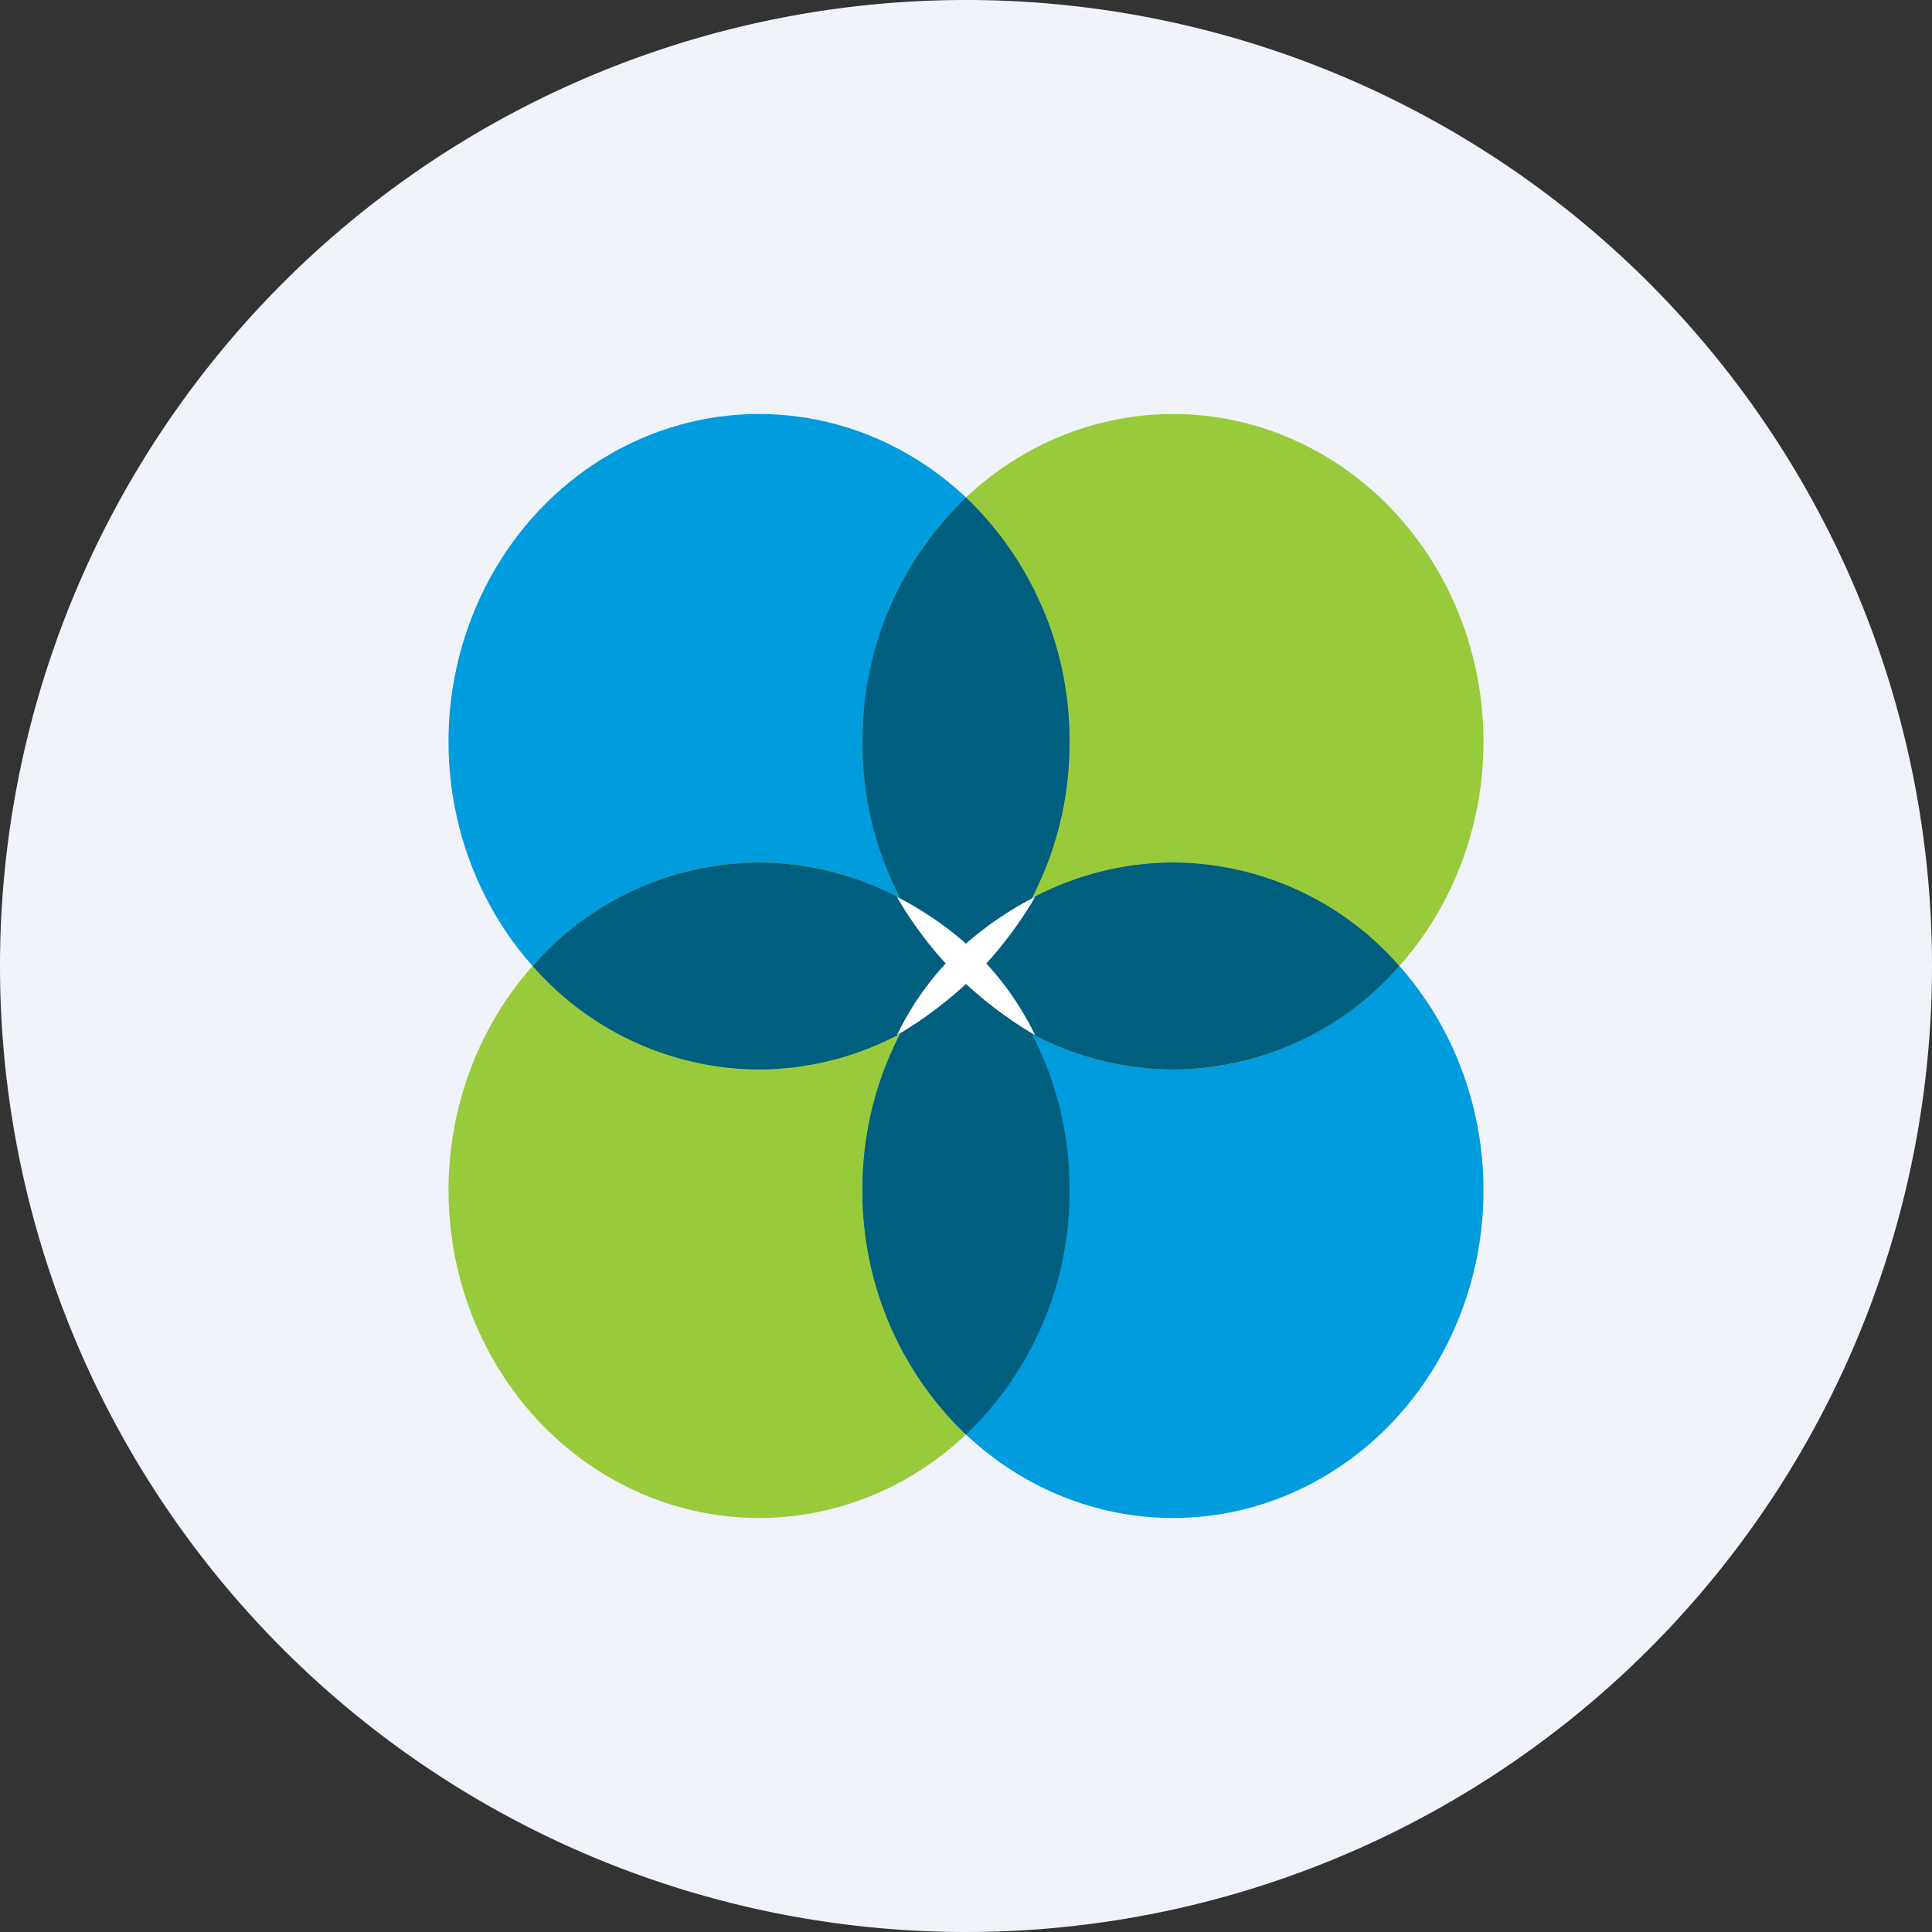
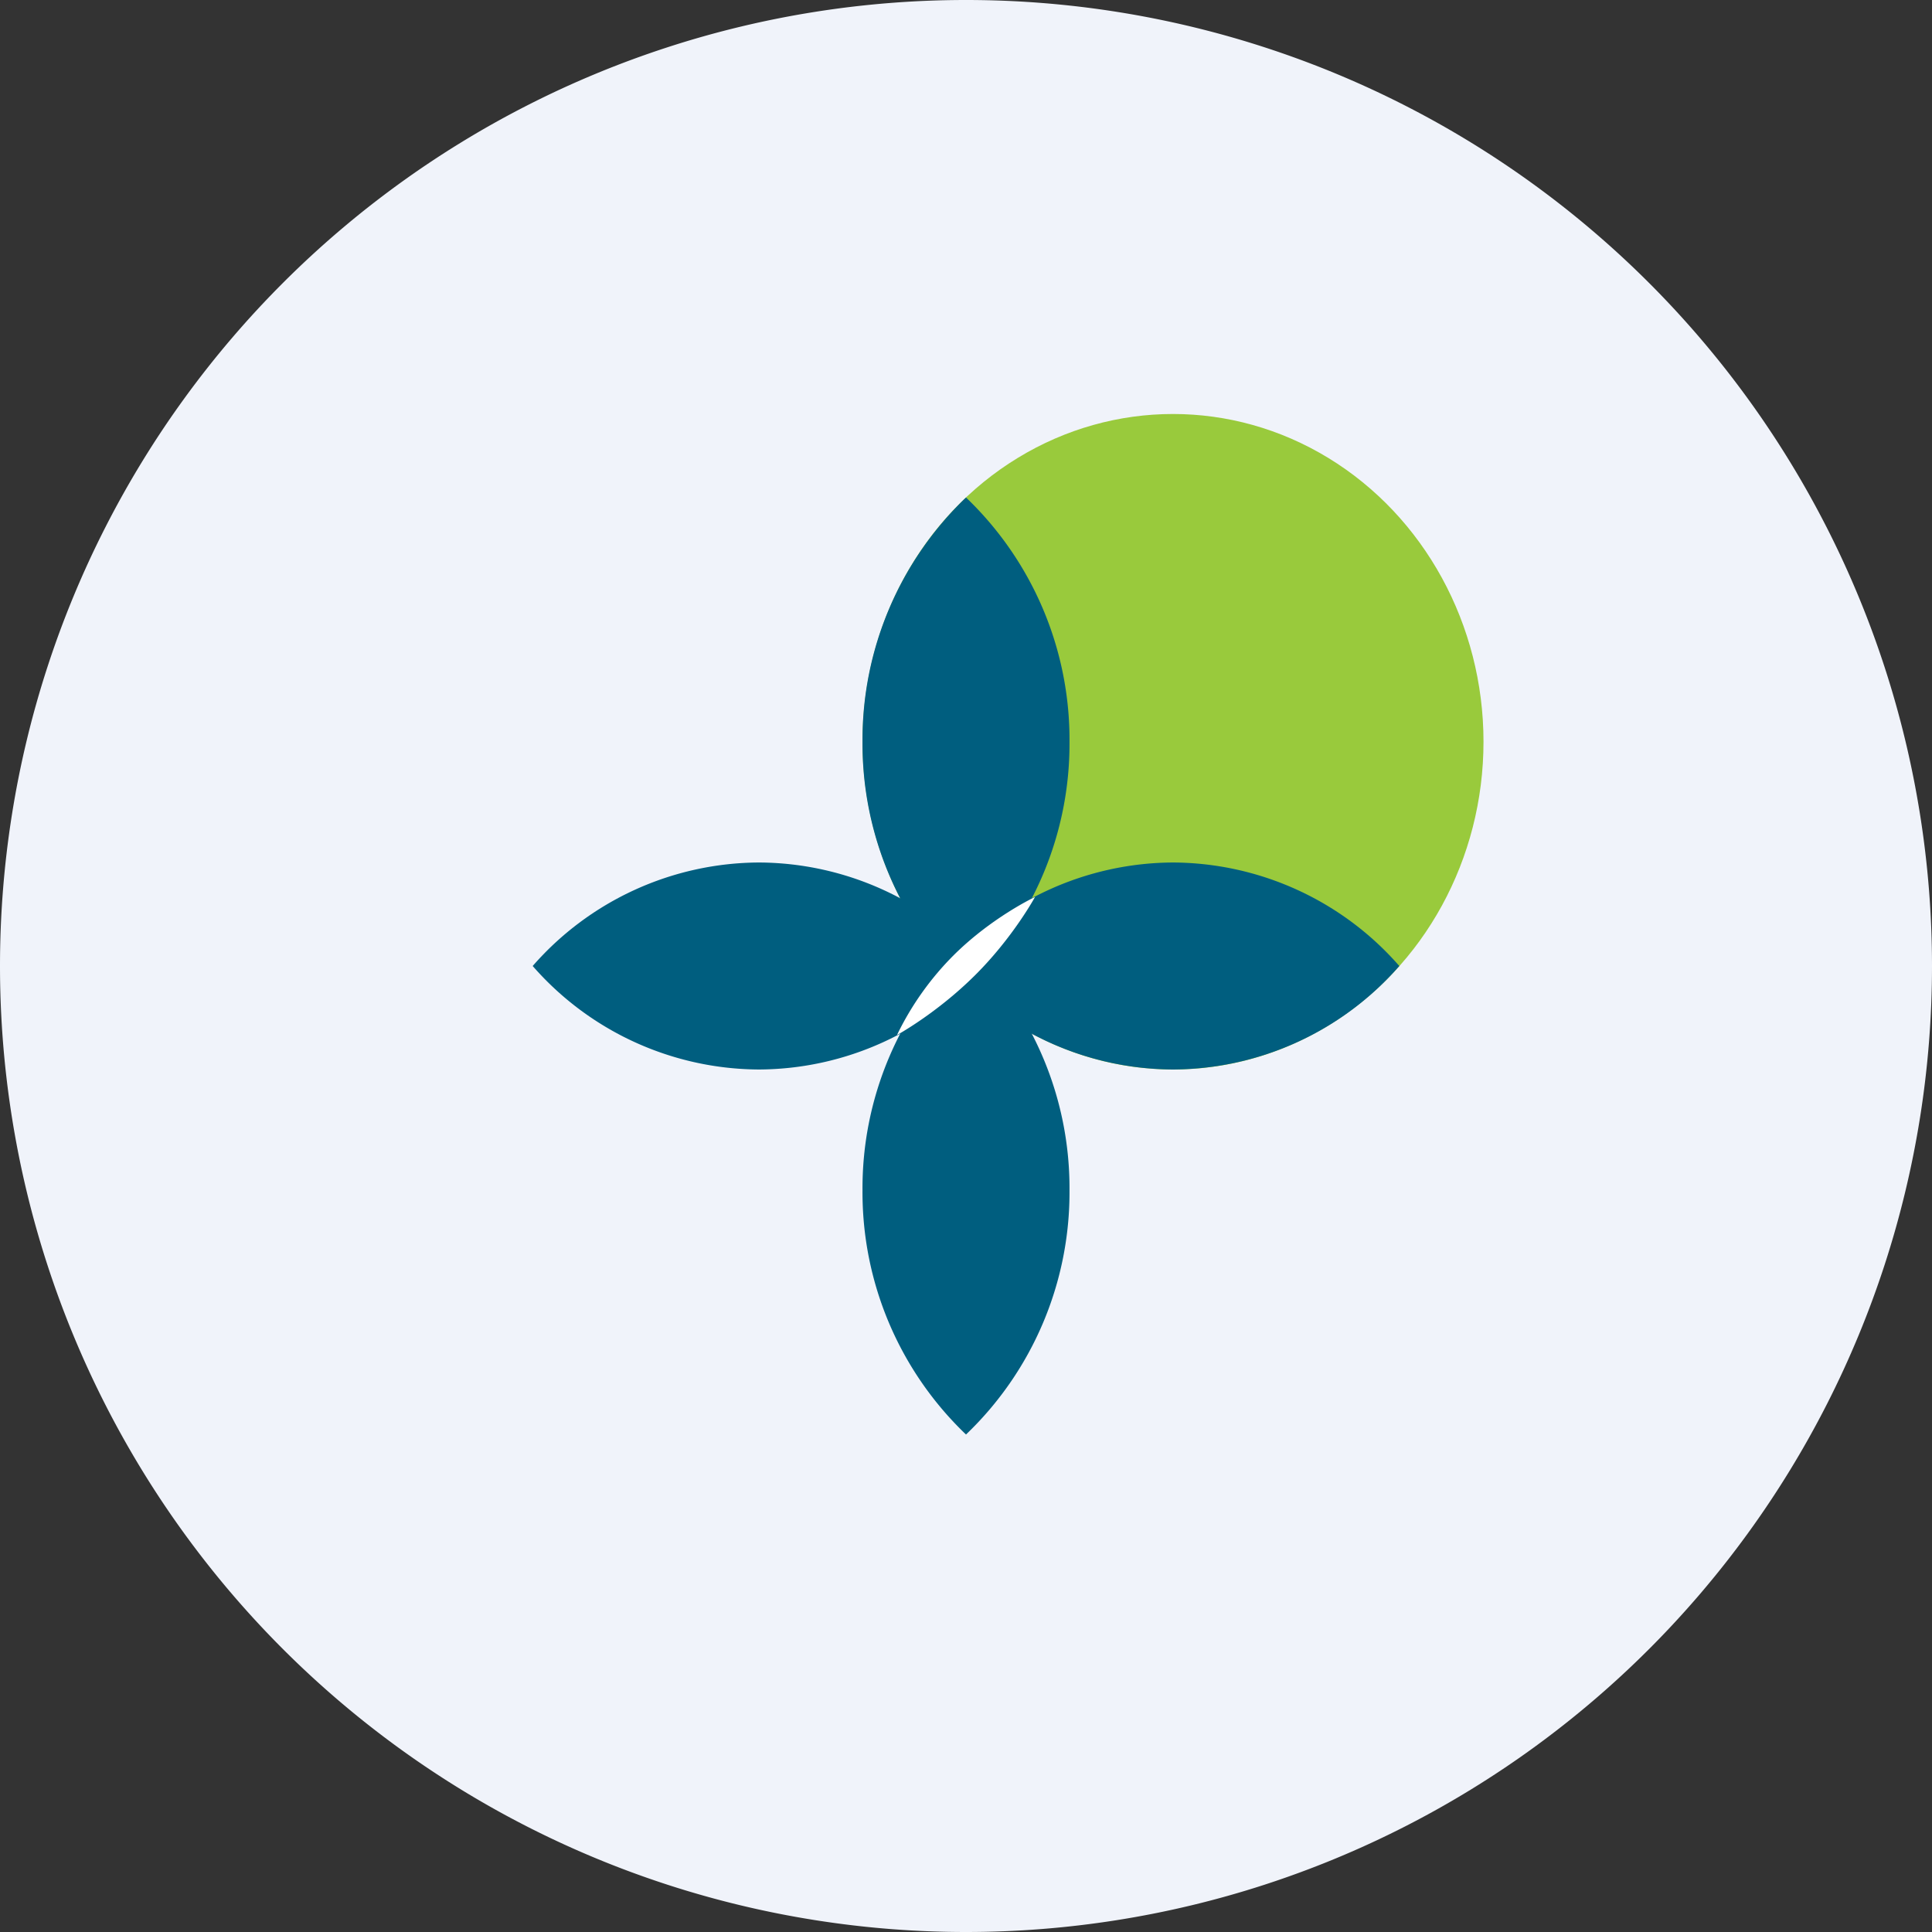
<svg xmlns="http://www.w3.org/2000/svg" width="56" height="56">
  <rect width="100%" height="100%" fill="#333333" stroke="none" />
  <path d="M0 28a28 28 0 1156 0 28 28 0 01-56 0z" fill="#F0F3FA" />
-   <ellipse cx="22" cy="21.5" rx="9" ry="9.5" fill="#009CDE" />
-   <ellipse cx="22" cy="34.5" rx="9" ry="9.5" fill="#99CA3C" />
-   <ellipse cx="34" cy="34.5" rx="9" ry="9.5" fill="#009CDE" />
  <ellipse cx="34" cy="21.5" rx="9" ry="9.5" fill="#99CA3C" />
  <path d="M15.44 28A8.76 8.76 0 0122 25a8.76 8.76 0 016.56 3A8.76 8.76 0 0122 31a8.76 8.76 0 01-6.56-3z" fill="#005E7F" />
  <path d="M28 41.58a9.71 9.71 0 003-7.08 9.71 9.71 0 00-3-7.08 9.71 9.71 0 00-3 7.08 9.71 9.71 0 003 7.08z" fill="#005E7F" />
  <path d="M27.44 28A8.76 8.76 0 0134 25a8.76 8.76 0 016.56 3A8.76 8.76 0 0134 31a8.76 8.76 0 01-6.56-3z" fill="#005E7F" />
  <path d="M28 28.58a9.71 9.71 0 003-7.08 9.71 9.71 0 00-3-7.08 9.71 9.71 0 00-3 7.08 9.71 9.71 0 003 7.08z" fill="#005E7F" />
-   <path d="M30 30s-1.14-.62-2.25-1.72S26 26 26 26s1.24.58 2.35 1.68A8.5 8.5 0 0130 30z" fill="#fff" />
  <path d="M26 30s1.14-.62 2.25-1.72S30 26 30 26s-1.24.58-2.35 1.68A8.5 8.5 0 0026 30z" fill="#fff" />
</svg>